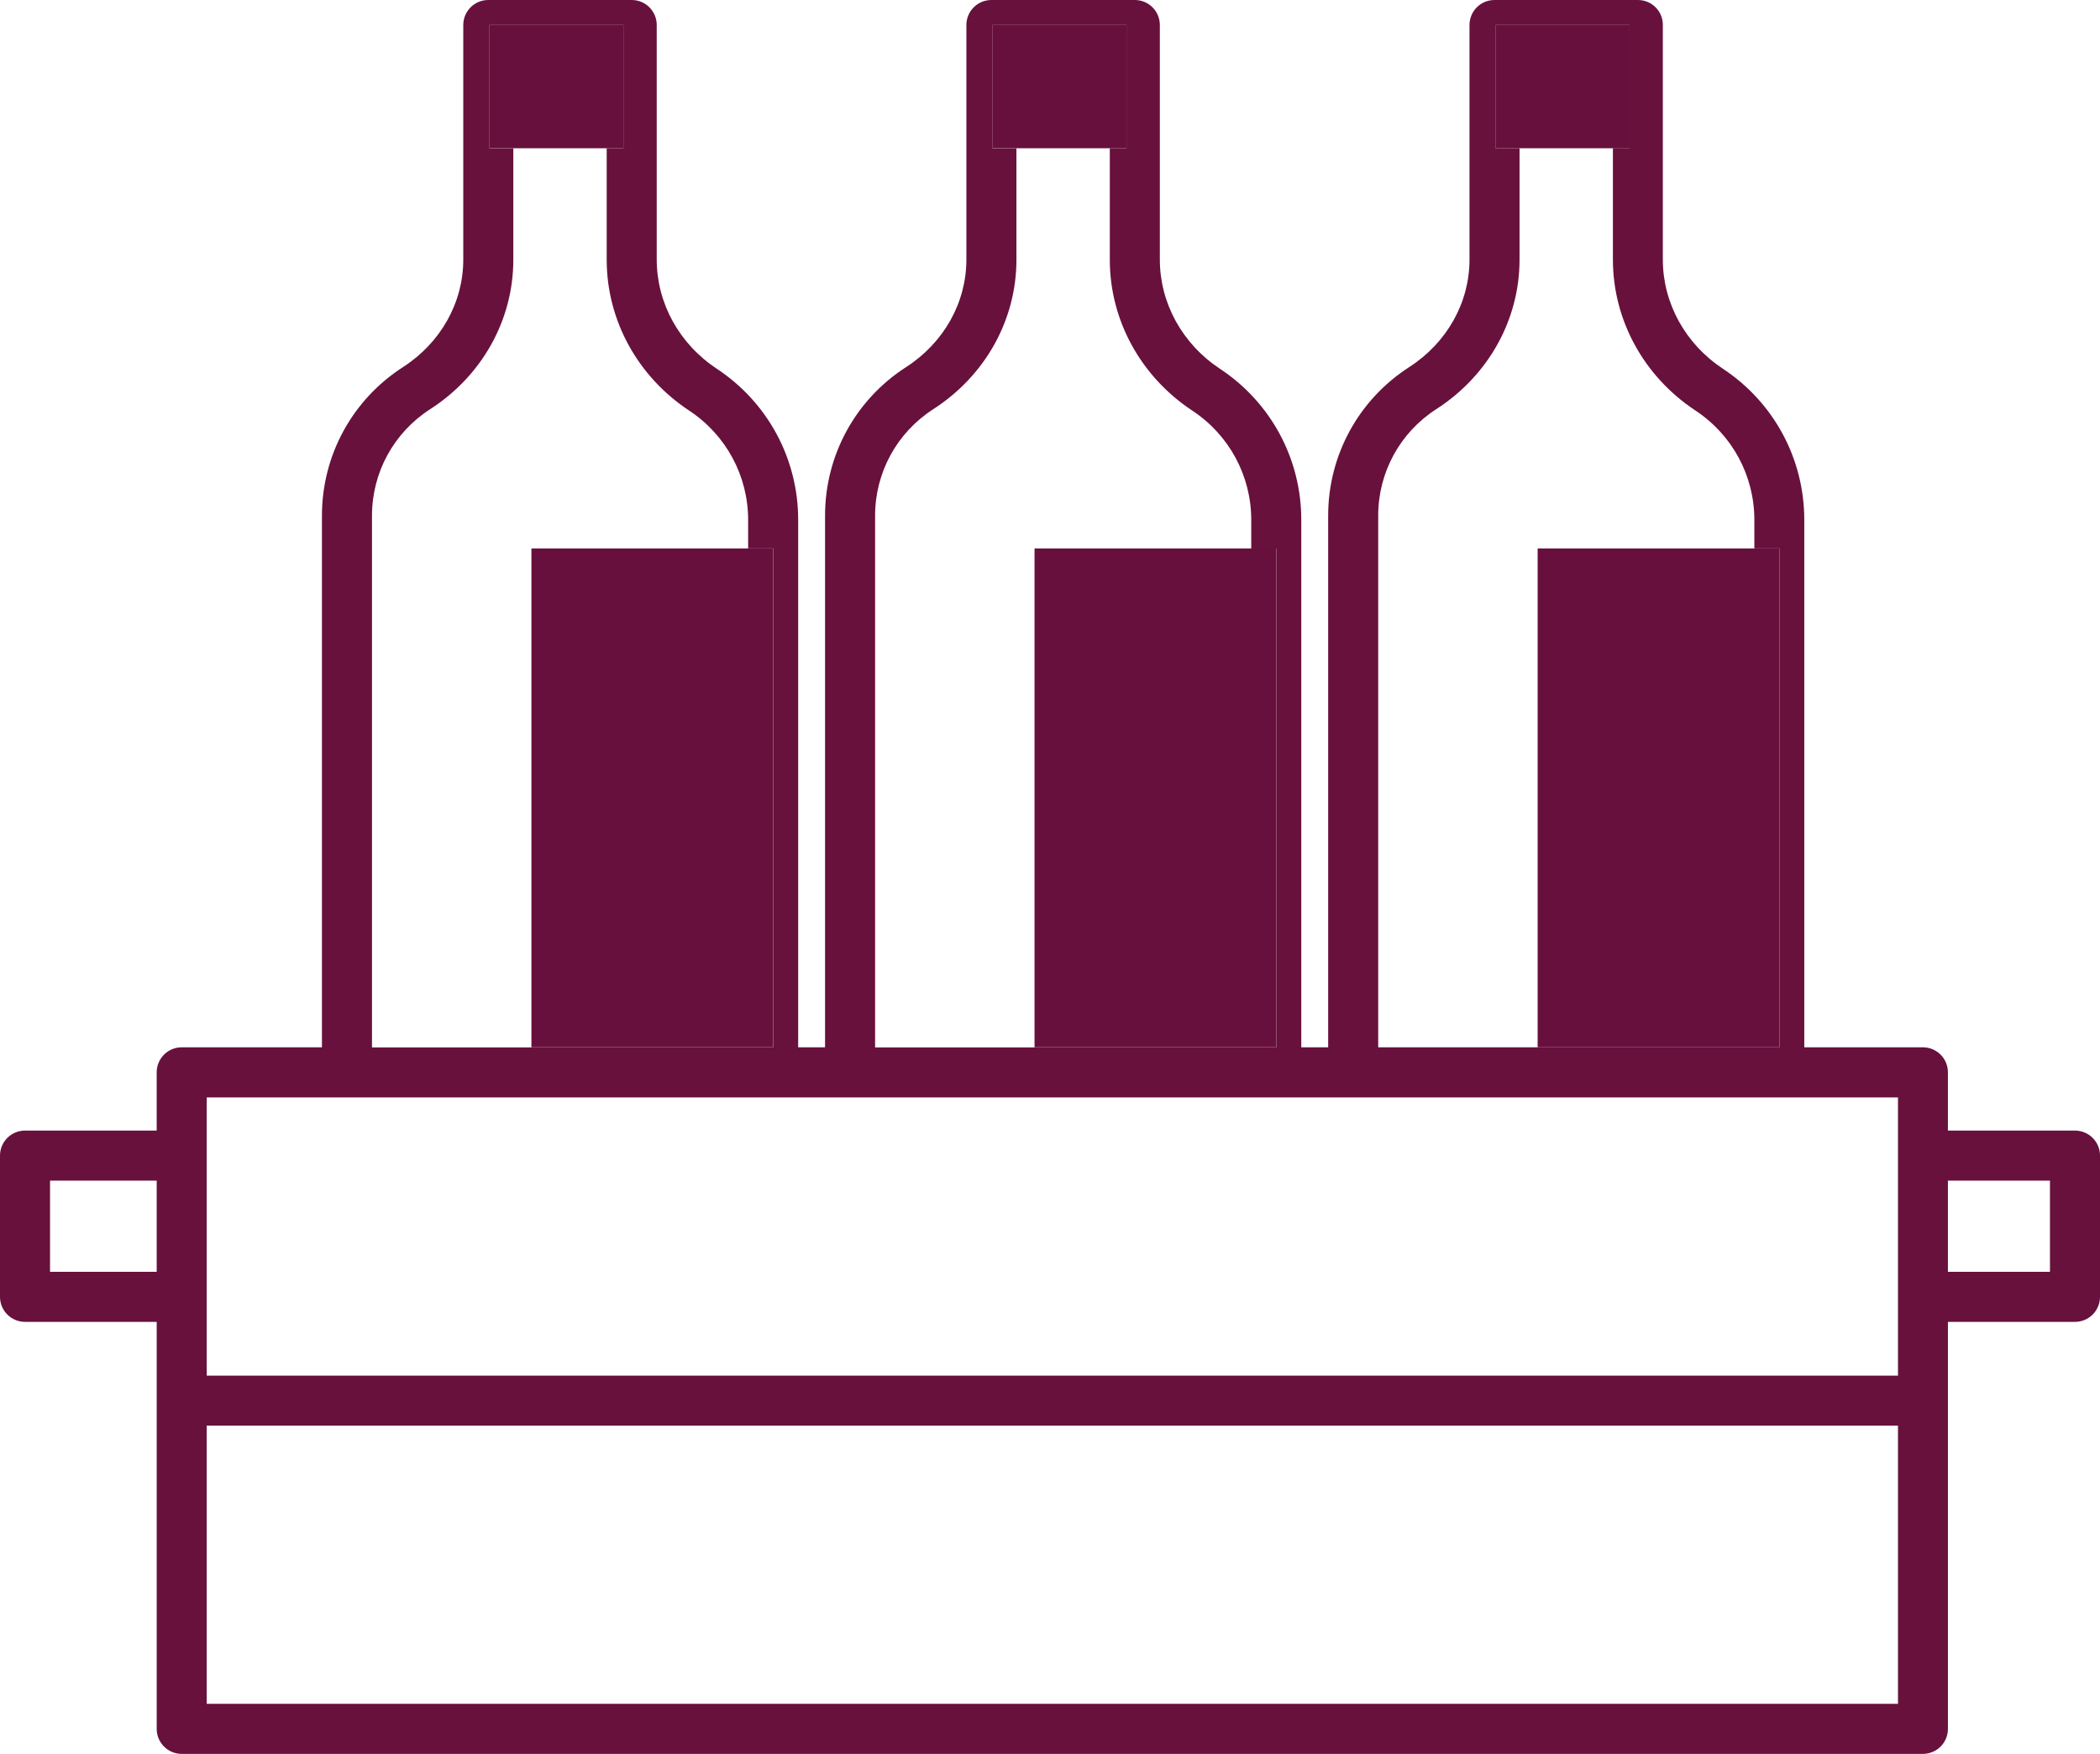
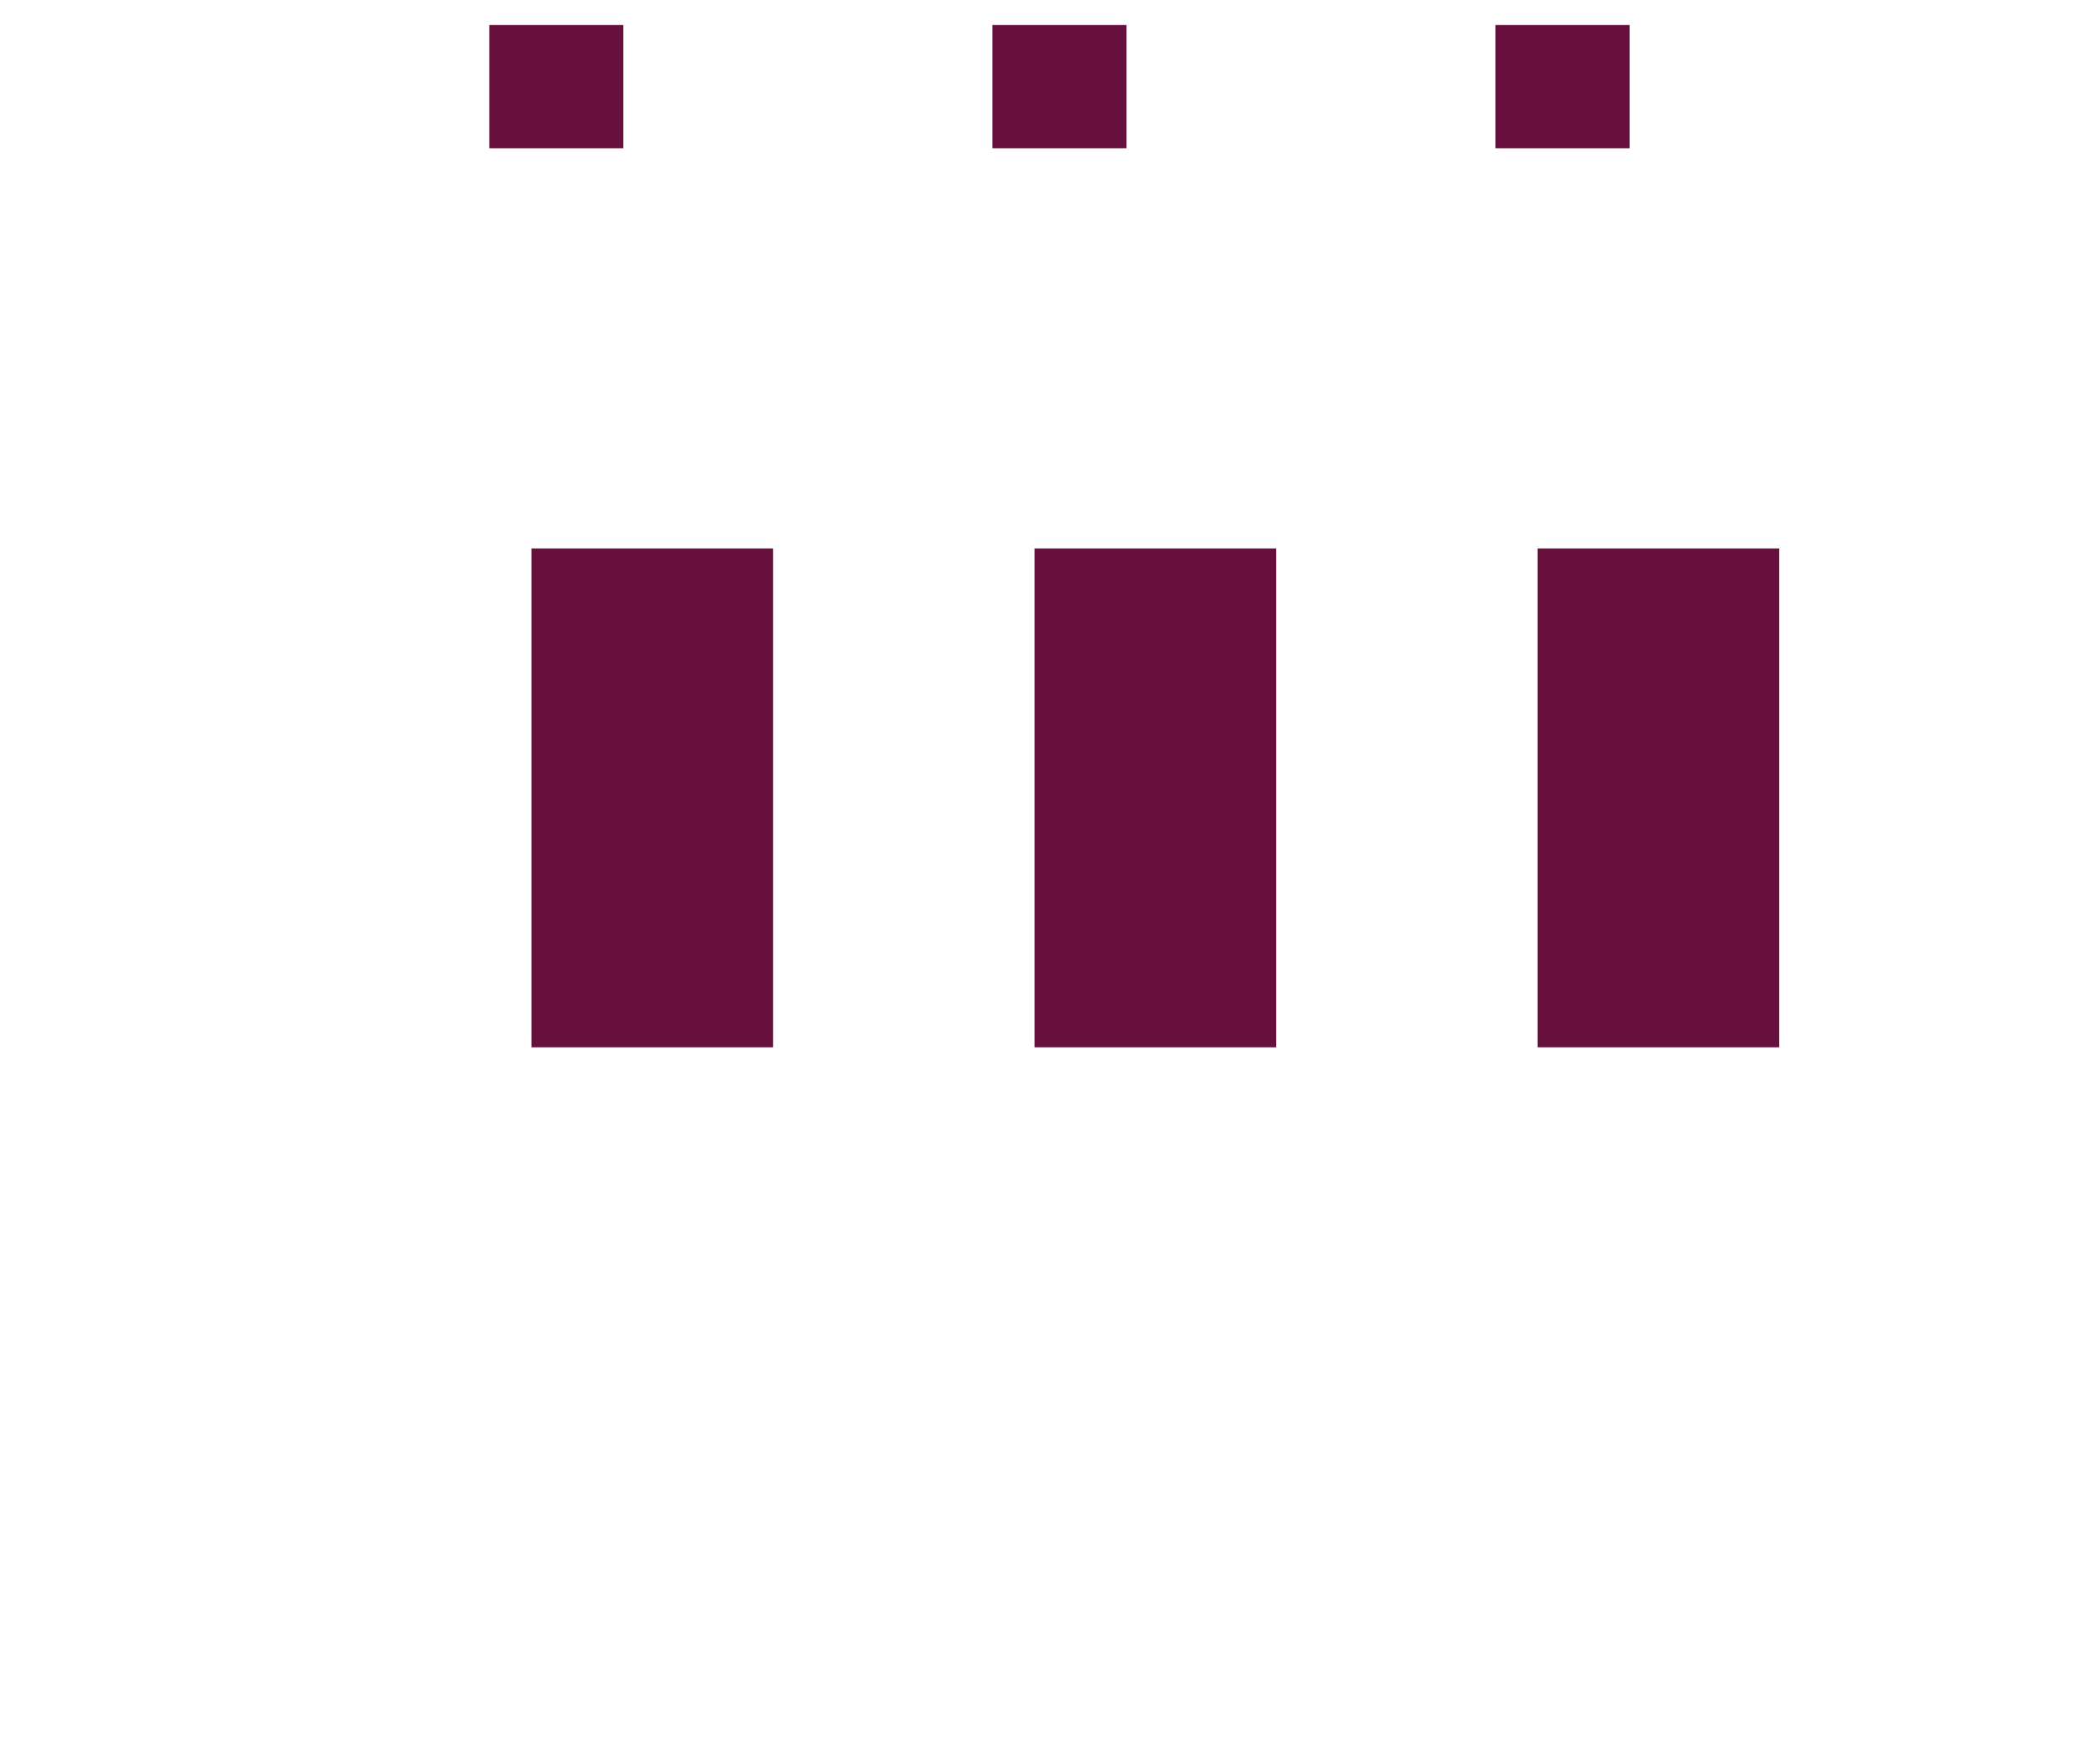
<svg xmlns="http://www.w3.org/2000/svg" id="Ebene_2" data-name="Ebene 2" viewBox="0 0 191.38 159.83">
  <defs>
    <style>
      .cls-1 {
        fill: #68113d;
      }

      .cls-1, .cls-2 {
        stroke-width: 0px;
      }

      .cls-2 {
        fill: #68103d;
      }
    </style>
  </defs>
  <g id="Capa_3" data-name="Capa 3">
    <g>
-       <path class="cls-1" d="m189.1,103.03h-11.58v-5.31c0-1.26-1.02-2.28-2.28-2.28h-10.81v-48.07c0-5.56-2.77-10.7-7.42-13.77-3.42-2.26-5.47-5.98-5.47-9.94V2.28C151.55,1.02,150.53,0,149.27,0h-13.07c-1.26,0-2.28,1.02-2.28,2.28v21.38c0,3.91-2.05,7.57-5.49,9.79-4.63,2.98-7.39,8.05-7.39,13.54v48.45h-2.45v-48.07c0-5.56-2.77-10.7-7.42-13.77-3.42-2.26-5.47-5.98-5.47-9.94V2.28c0-1.26-1.02-2.28-2.28-2.28h-13.07c-1.26,0-2.28,1.02-2.28,2.28v21.38c0,3.91-2.05,7.57-5.49,9.79-4.63,2.98-7.39,8.05-7.39,13.54v48.45h-2.45v-48.07c0-5.56-2.77-10.7-7.42-13.77-3.42-2.26-5.47-5.98-5.47-9.94V2.28c0-1.26-1.02-2.28-2.28-2.28h-13.07c-1.26,0-2.28,1.02-2.28,2.28v21.38c0,3.91-2.05,7.57-5.49,9.79-4.63,2.98-7.39,8.05-7.39,13.54v48.45h-12.78c-1.26,0-2.28,1.02-2.28,2.28v5.31H2.28c-1.26,0-2.28,1.02-2.28,2.28v12.87c0,1.26,1.02,2.28,2.28,2.28h12v37.09c0,1.26,1.02,2.28,2.28,2.28h158.68c1.26,0,2.28-1.02,2.28-2.28v-37.09h11.58c1.26,0,2.28-1.02,2.28-2.28v-12.87c0-1.26-1.02-2.28-2.28-2.28Zm-2.28,12.87h-9.3v-8.31h9.3v8.31ZM18.84,155.27v-25.35h154.13v25.35H18.84Zm154.13-29.91H18.84v-25.35h154.13v25.35ZM4.56,107.59h9.72v8.31H4.56v-8.31ZM148.51,2.28v11.22h-1.52v10.16c0,5.5,2.81,10.64,7.52,13.75,3.36,2.22,5.37,5.94,5.37,9.96v2.61h2.28v45.46h-36.56v-48.45c0-3.94,1.98-7.57,5.3-9.71,4.75-3.06,7.58-8.15,7.58-13.62v-10.15h-2.18V2.28h12.22Zm-45.85,0v11.23h-1.52v10.16c0,5.5,2.81,10.64,7.52,13.75,3.36,2.22,5.37,5.94,5.37,9.96v2.61h2.28v45.46h-36.56v-48.45c0-3.94,1.98-7.57,5.3-9.71,4.75-3.06,7.58-8.15,7.58-13.62v-10.15h-2.18V2.28h12.22Zm-45.85,0v11.23h-1.52v10.16c0,5.5,2.81,10.64,7.52,13.75,3.36,2.22,5.37,5.94,5.37,9.96v2.6h2.28v45.47h-36.56v-48.45c0-3.94,1.98-7.57,5.3-9.71,4.75-3.06,7.58-8.15,7.58-13.62v-10.15h-2.18V2.28h12.22Z" />
      <polygon class="cls-2" points="48.43 95.44 70.45 95.44 70.45 49.98 68.17 49.98 48.43 49.98 48.43 95.44" />
      <polygon class="cls-2" points="46.78 13.51 55.29 13.51 56.81 13.51 56.81 2.28 44.59 2.28 44.59 13.51 46.78 13.51" />
      <polygon class="cls-2" points="94.28 95.44 116.3 95.44 116.3 49.98 114.02 49.98 94.28 49.98 94.28 95.44" />
      <polygon class="cls-2" points="92.63 13.51 101.14 13.51 102.66 13.51 102.66 2.28 90.44 2.28 90.44 13.51 92.63 13.51" />
      <polygon class="cls-2" points="140.13 95.44 162.15 95.44 162.15 49.98 159.87 49.98 140.13 49.98 140.13 95.44" />
      <polygon class="cls-2" points="138.48 13.51 146.99 13.51 148.51 13.51 148.51 2.28 136.29 2.28 136.29 13.51 138.48 13.51" />
    </g>
  </g>
</svg>